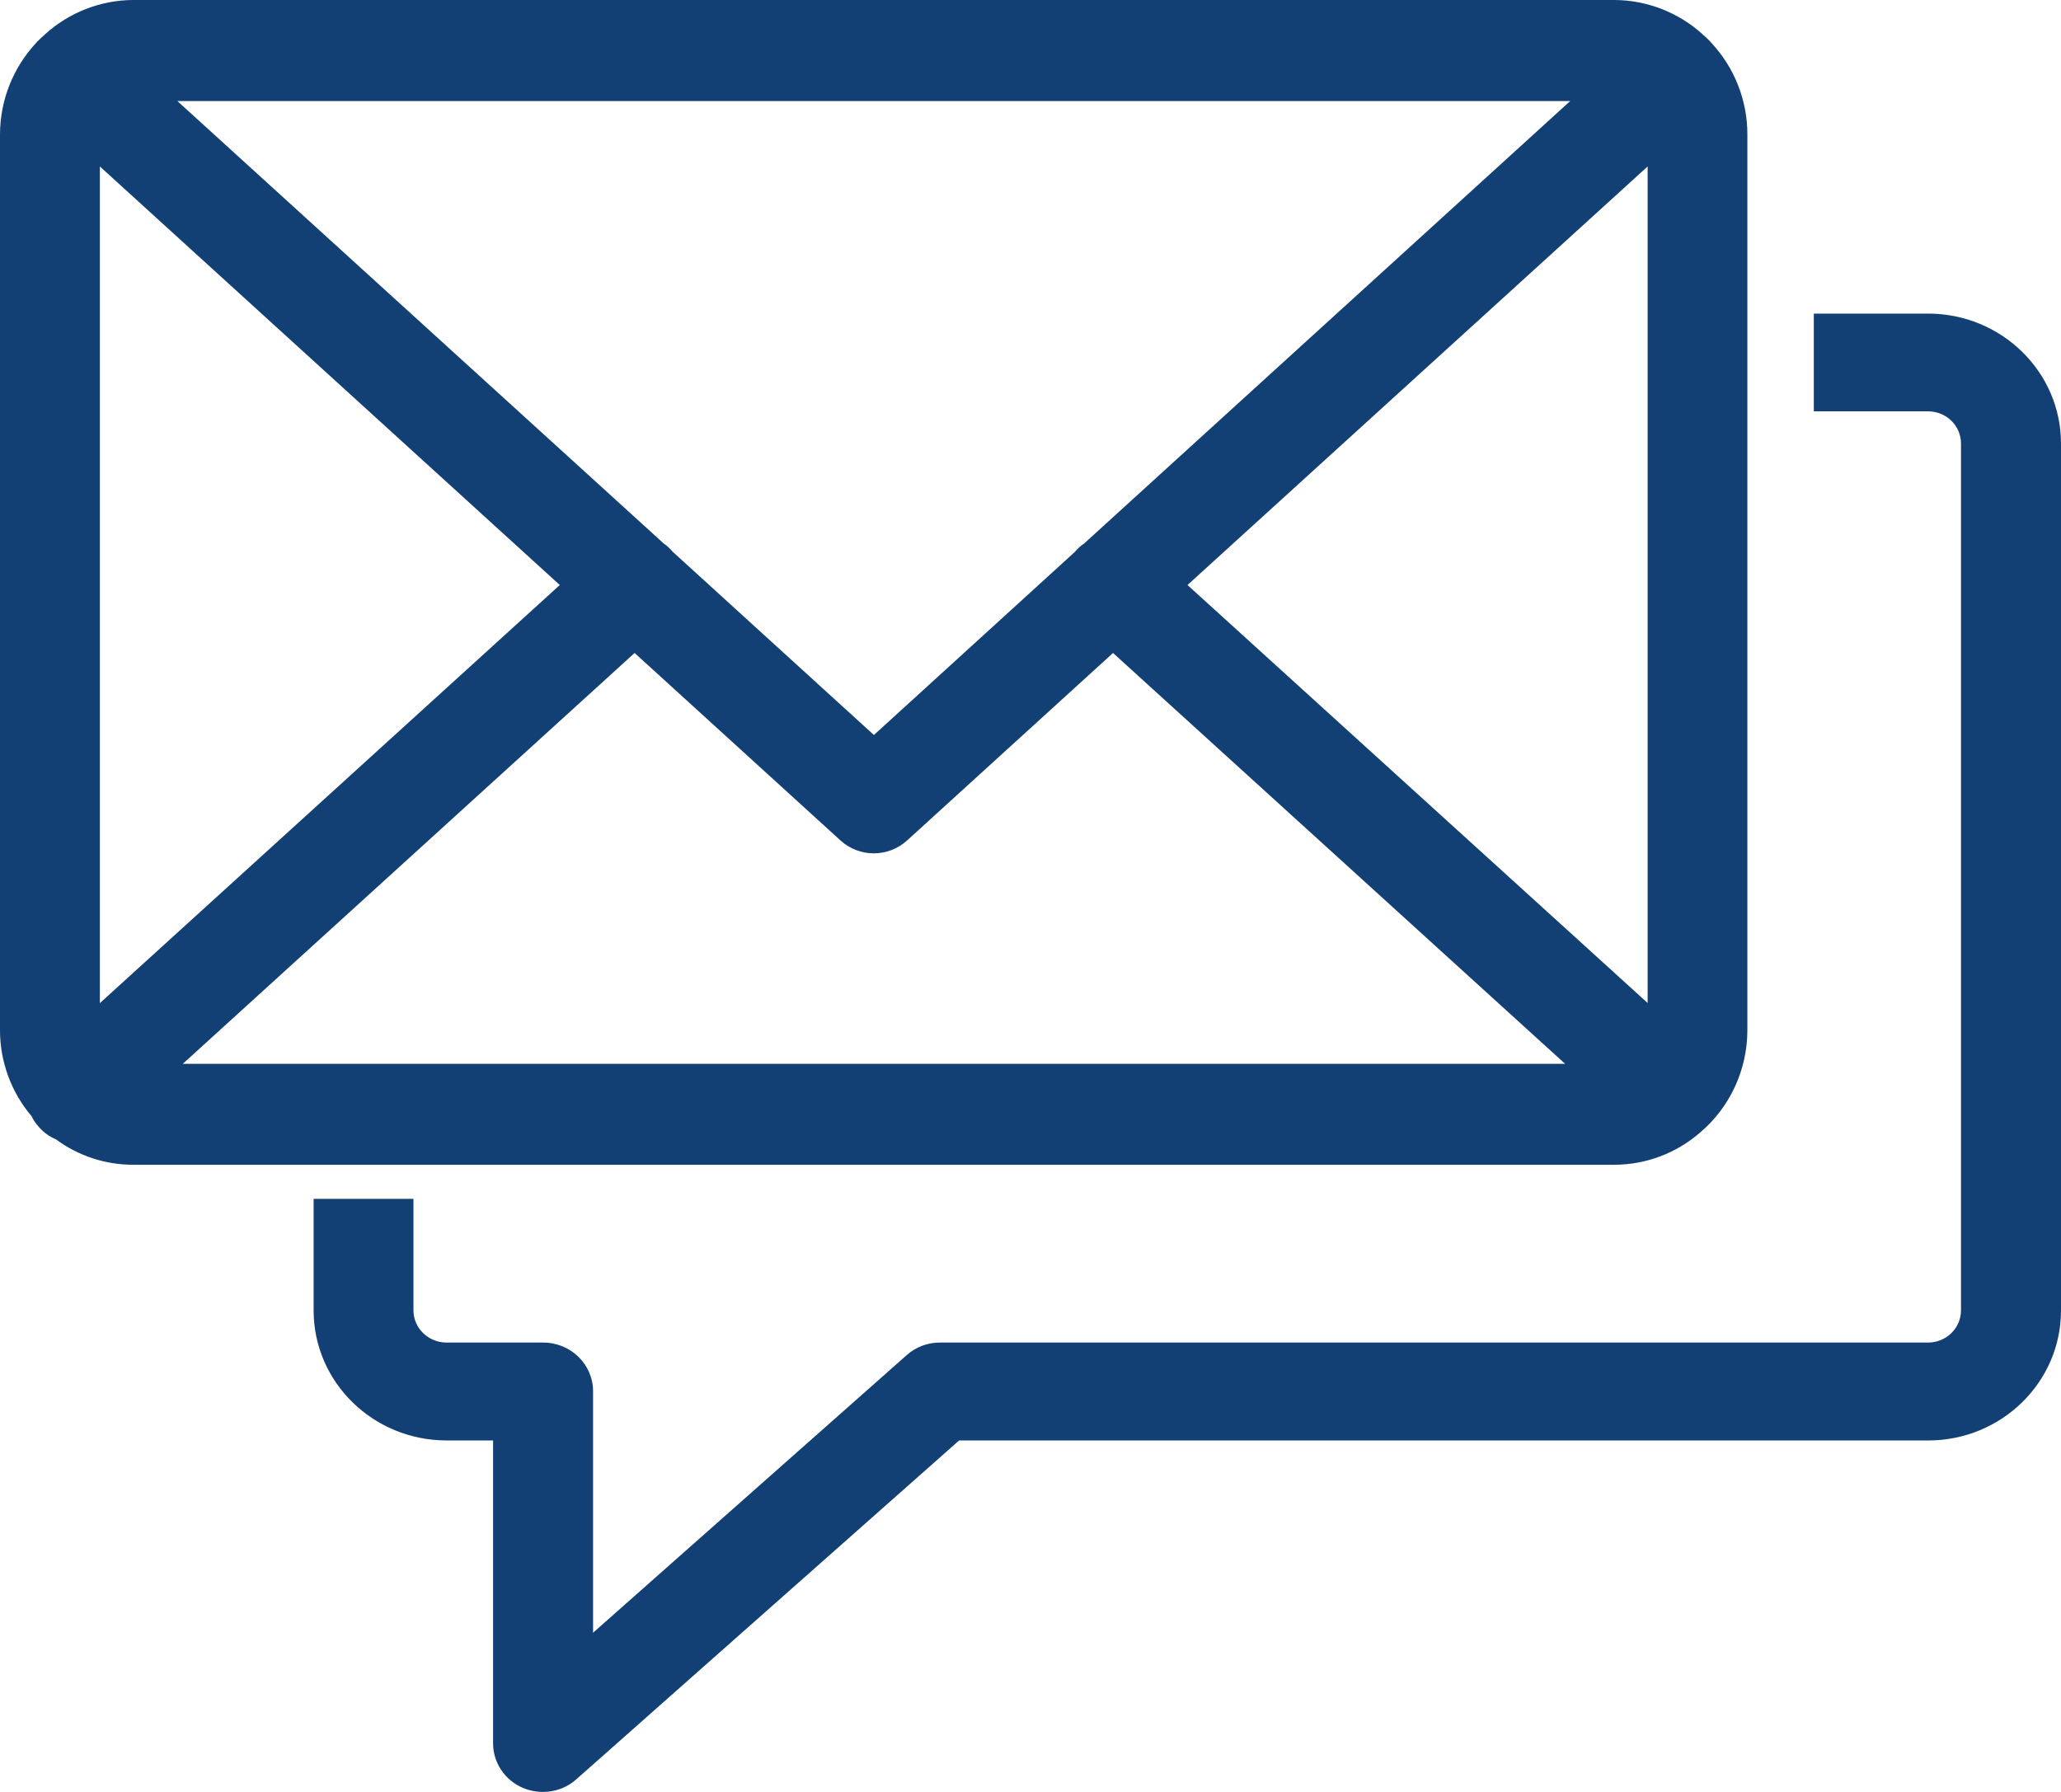
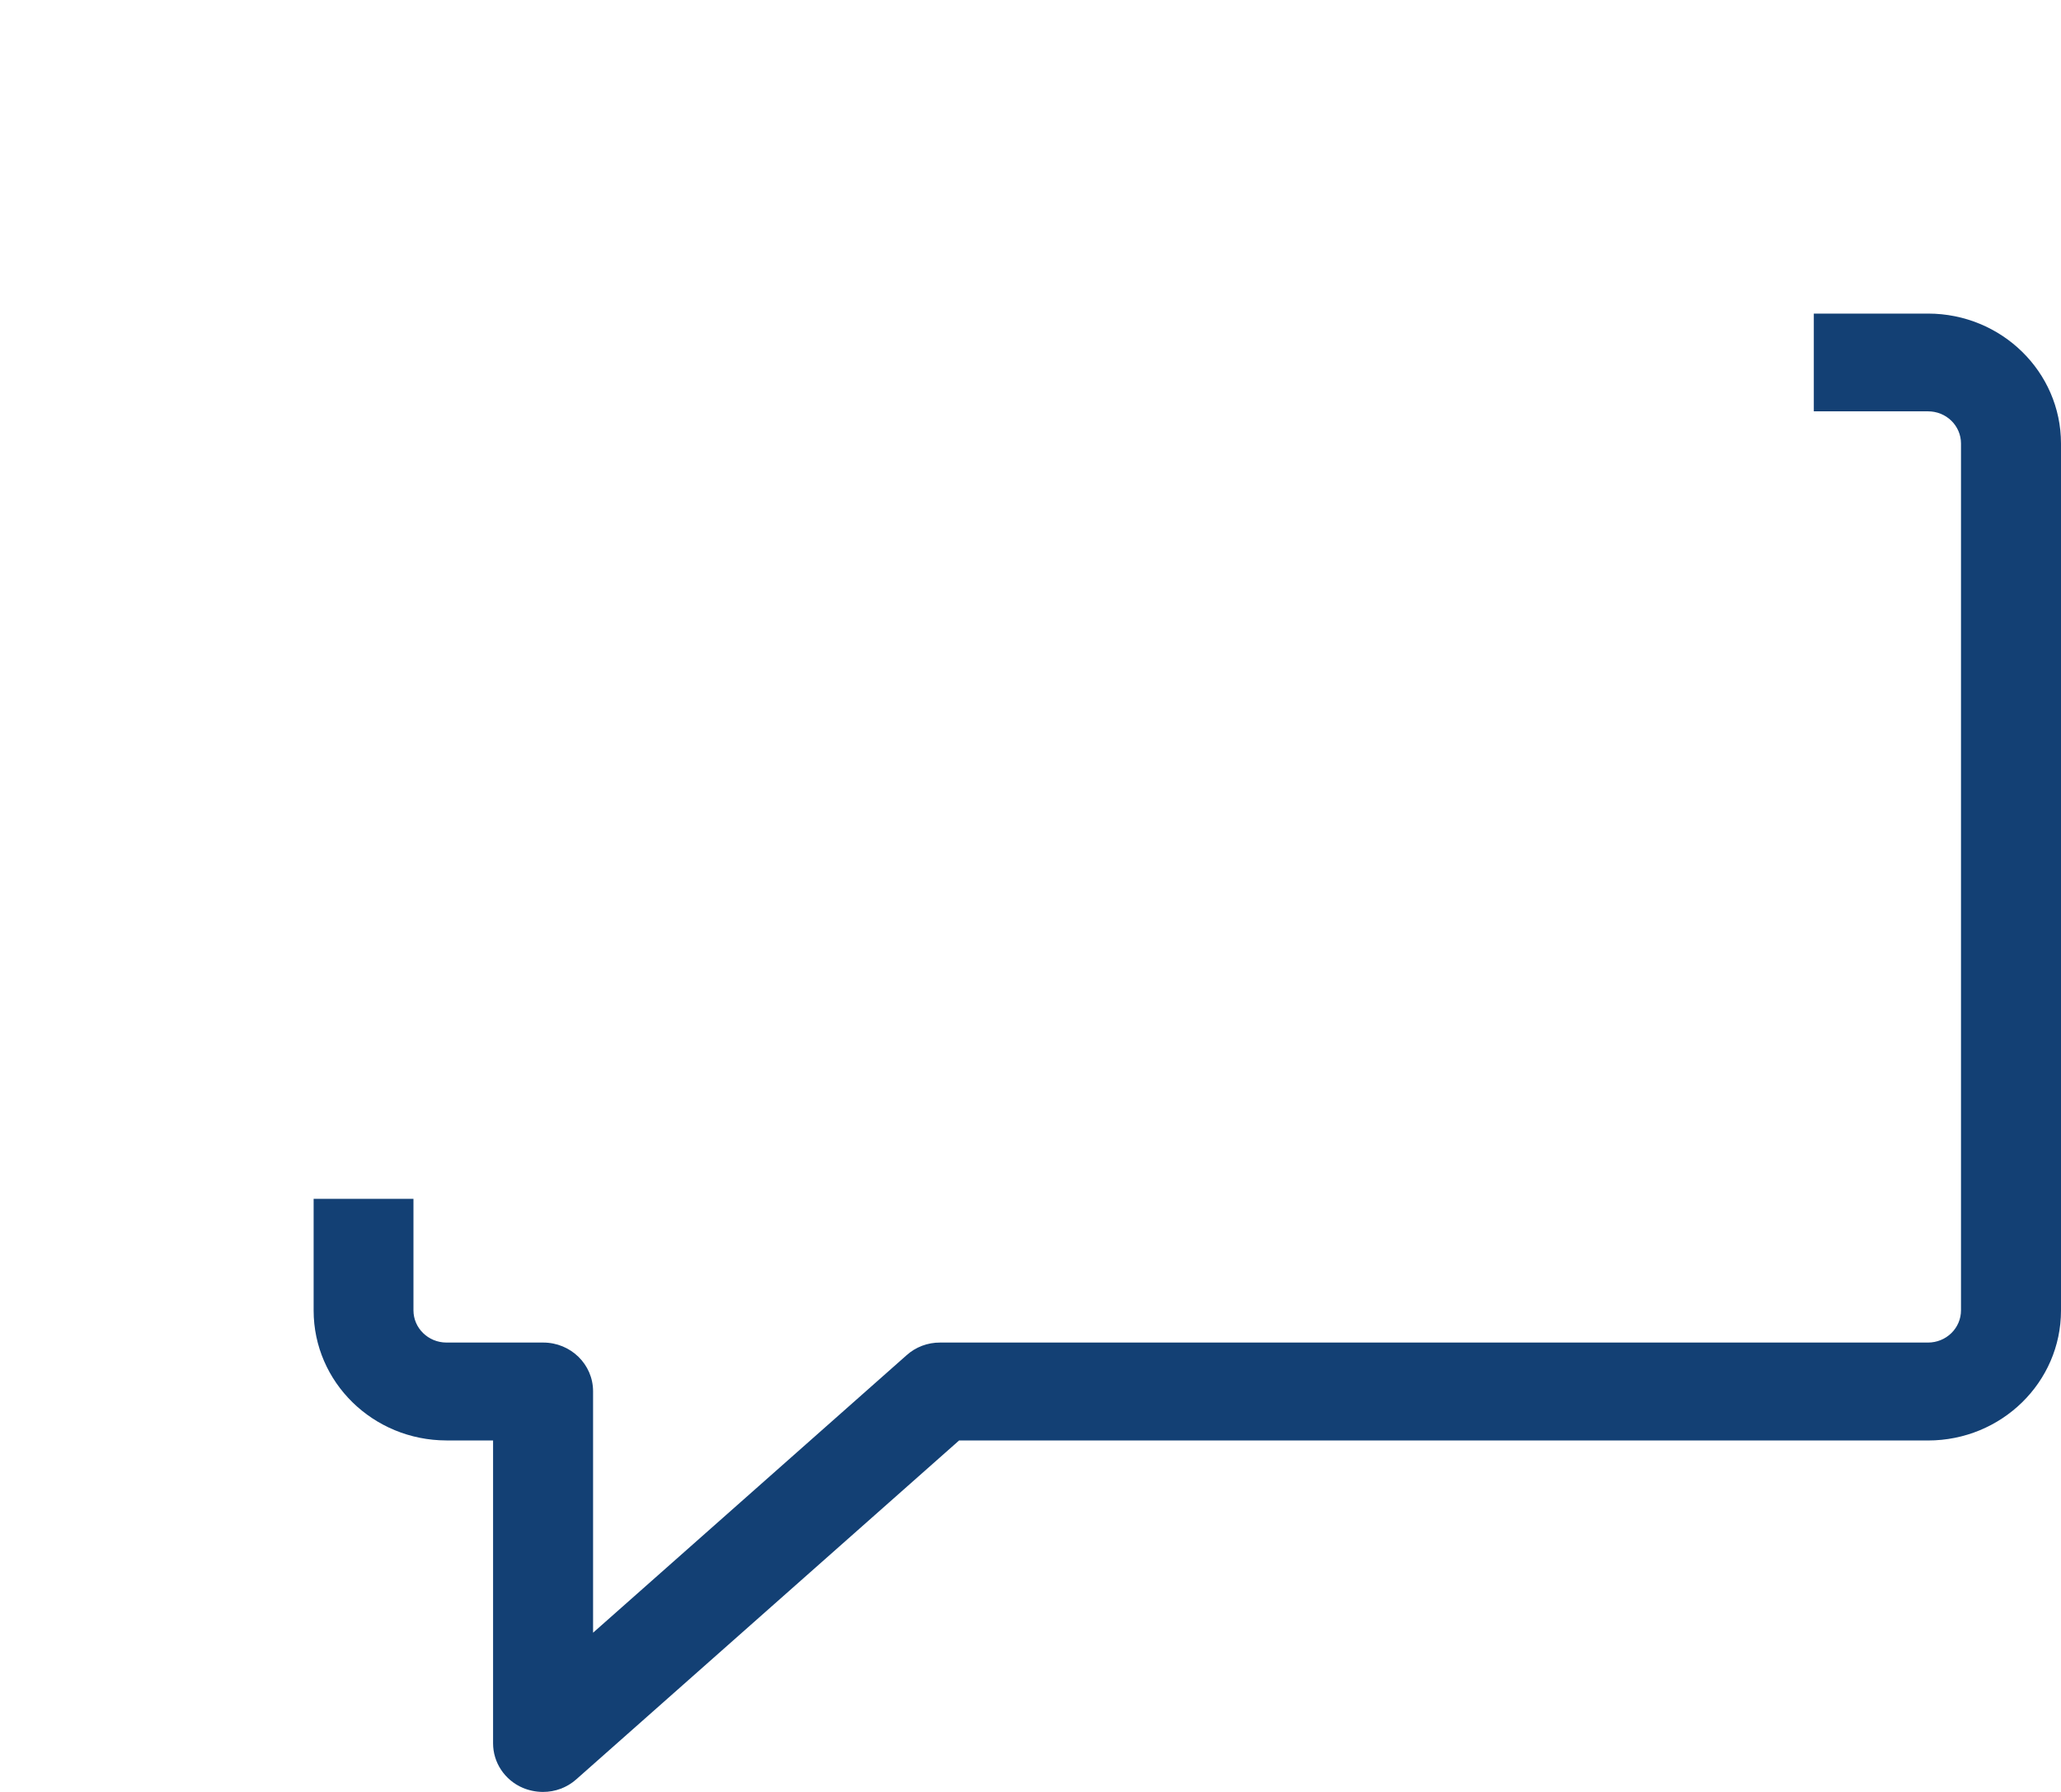
<svg xmlns="http://www.w3.org/2000/svg" width="46px" height="40px" viewBox="0 0 46 40" version="1.1">
  <title>icon-33</title>
  <desc>Created with Sketch.</desc>
  <g id="OFERTA-POJEDYNCZA" stroke="none" stroke-width="1" fill="none" fill-rule="evenodd">
    <g id="desktop/oferta-pojedyncza" transform="translate(-704, -2152)" fill="#134074">
      <g id="Group-2" transform="translate(100, 2131)">
        <g id="icon-33" transform="translate(604, 21)">
-           <path d="M38.188,0.948 L38.173,0.926 C38.173,0.926 38.166,0.926 38.163,0.919 C38.118,0.872 38.071,0.827 38.021,0.786 C38.013,0.779 38.006,0.775 38.003,0.767 C37.463,0.278 36.765,0.005 36.04,0 L2.964,0 C2.24,0.005 1.542,0.278 1.003,0.767 L0.982,0.789 C0.933,0.83 0.887,0.873 0.843,0.919 C0.838,0.92 0.834,0.922 0.831,0.926 C0.825,0.934 0.819,0.942 0.813,0.951 C0.294,1.503 0.003,2.234 0,2.995 L0,23.001 C0.001,23.703 0.251,24.381 0.703,24.914 C0.745,25.001 0.799,25.081 0.864,25.152 C0.968,25.275 1.1,25.371 1.249,25.433 C1.747,25.801 2.347,25.999 2.964,26 L36.04,26 C36.737,25.997 37.409,25.744 37.938,25.287 C37.938,25.287 37.938,25.287 37.938,25.287 C38.608,24.723 38.997,23.887 39,23.005 L39,2.995 C38.999,2.232 38.708,1.5 38.188,0.948 Z M2.229,3.716 L12.494,13.059 L2.229,22.392 L2.229,3.716 Z M24.196,12.133 C24.125,12.181 24.06,12.238 24.004,12.303 L23.993,12.317 L19.505,16.407 L15.018,12.32 C15.01,12.32 15.006,12.306 15.003,12.303 C14.946,12.237 14.881,12.179 14.81,12.129 L3.959,2.256 L35.045,2.256 L24.196,12.133 Z M14.164,14.576 L18.757,18.759 C19.18,19.145 19.824,19.145 20.248,18.759 L24.842,14.576 L34.932,23.747 L4.08,23.747 L14.164,14.576 Z M26.504,13.059 L36.774,3.716 L36.774,22.389 L26.504,13.059 Z" id="Shape" fill-rule="nonzero" />
          <path d="M43.033,7 L40.483,7 L40.483,9.182 L43.033,9.182 C43.228,9.182 43.415,9.257 43.553,9.392 C43.691,9.527 43.768,9.709 43.768,9.9 L43.768,29.249 C43.768,29.44 43.691,29.623 43.553,29.758 C43.415,29.893 43.228,29.969 43.033,29.969 L20.983,29.969 C20.706,29.967 20.438,30.068 20.234,30.252 L13.237,36.446 L13.237,31.057 C13.237,30.456 12.739,29.969 12.124,29.969 L9.963,29.969 C9.557,29.967 9.228,29.646 9.228,29.249 L9.228,26.761 L7,26.761 L7,29.254 C7.001,30.854 8.326,32.151 9.963,32.154 L11.005,32.154 L11.005,38.912 C11.004,39.344 11.264,39.735 11.668,39.909 C11.81,39.968 11.962,39.999 12.116,40 C12.392,40.001 12.658,39.901 12.861,39.72 L21.406,32.155 L43.033,32.155 C44.671,32.154 45.999,30.857 46,29.255 L46,9.9 C45.999,8.299 44.671,7.001 43.033,7 Z" id="Path" />
        </g>
      </g>
    </g>
  </g>
</svg>